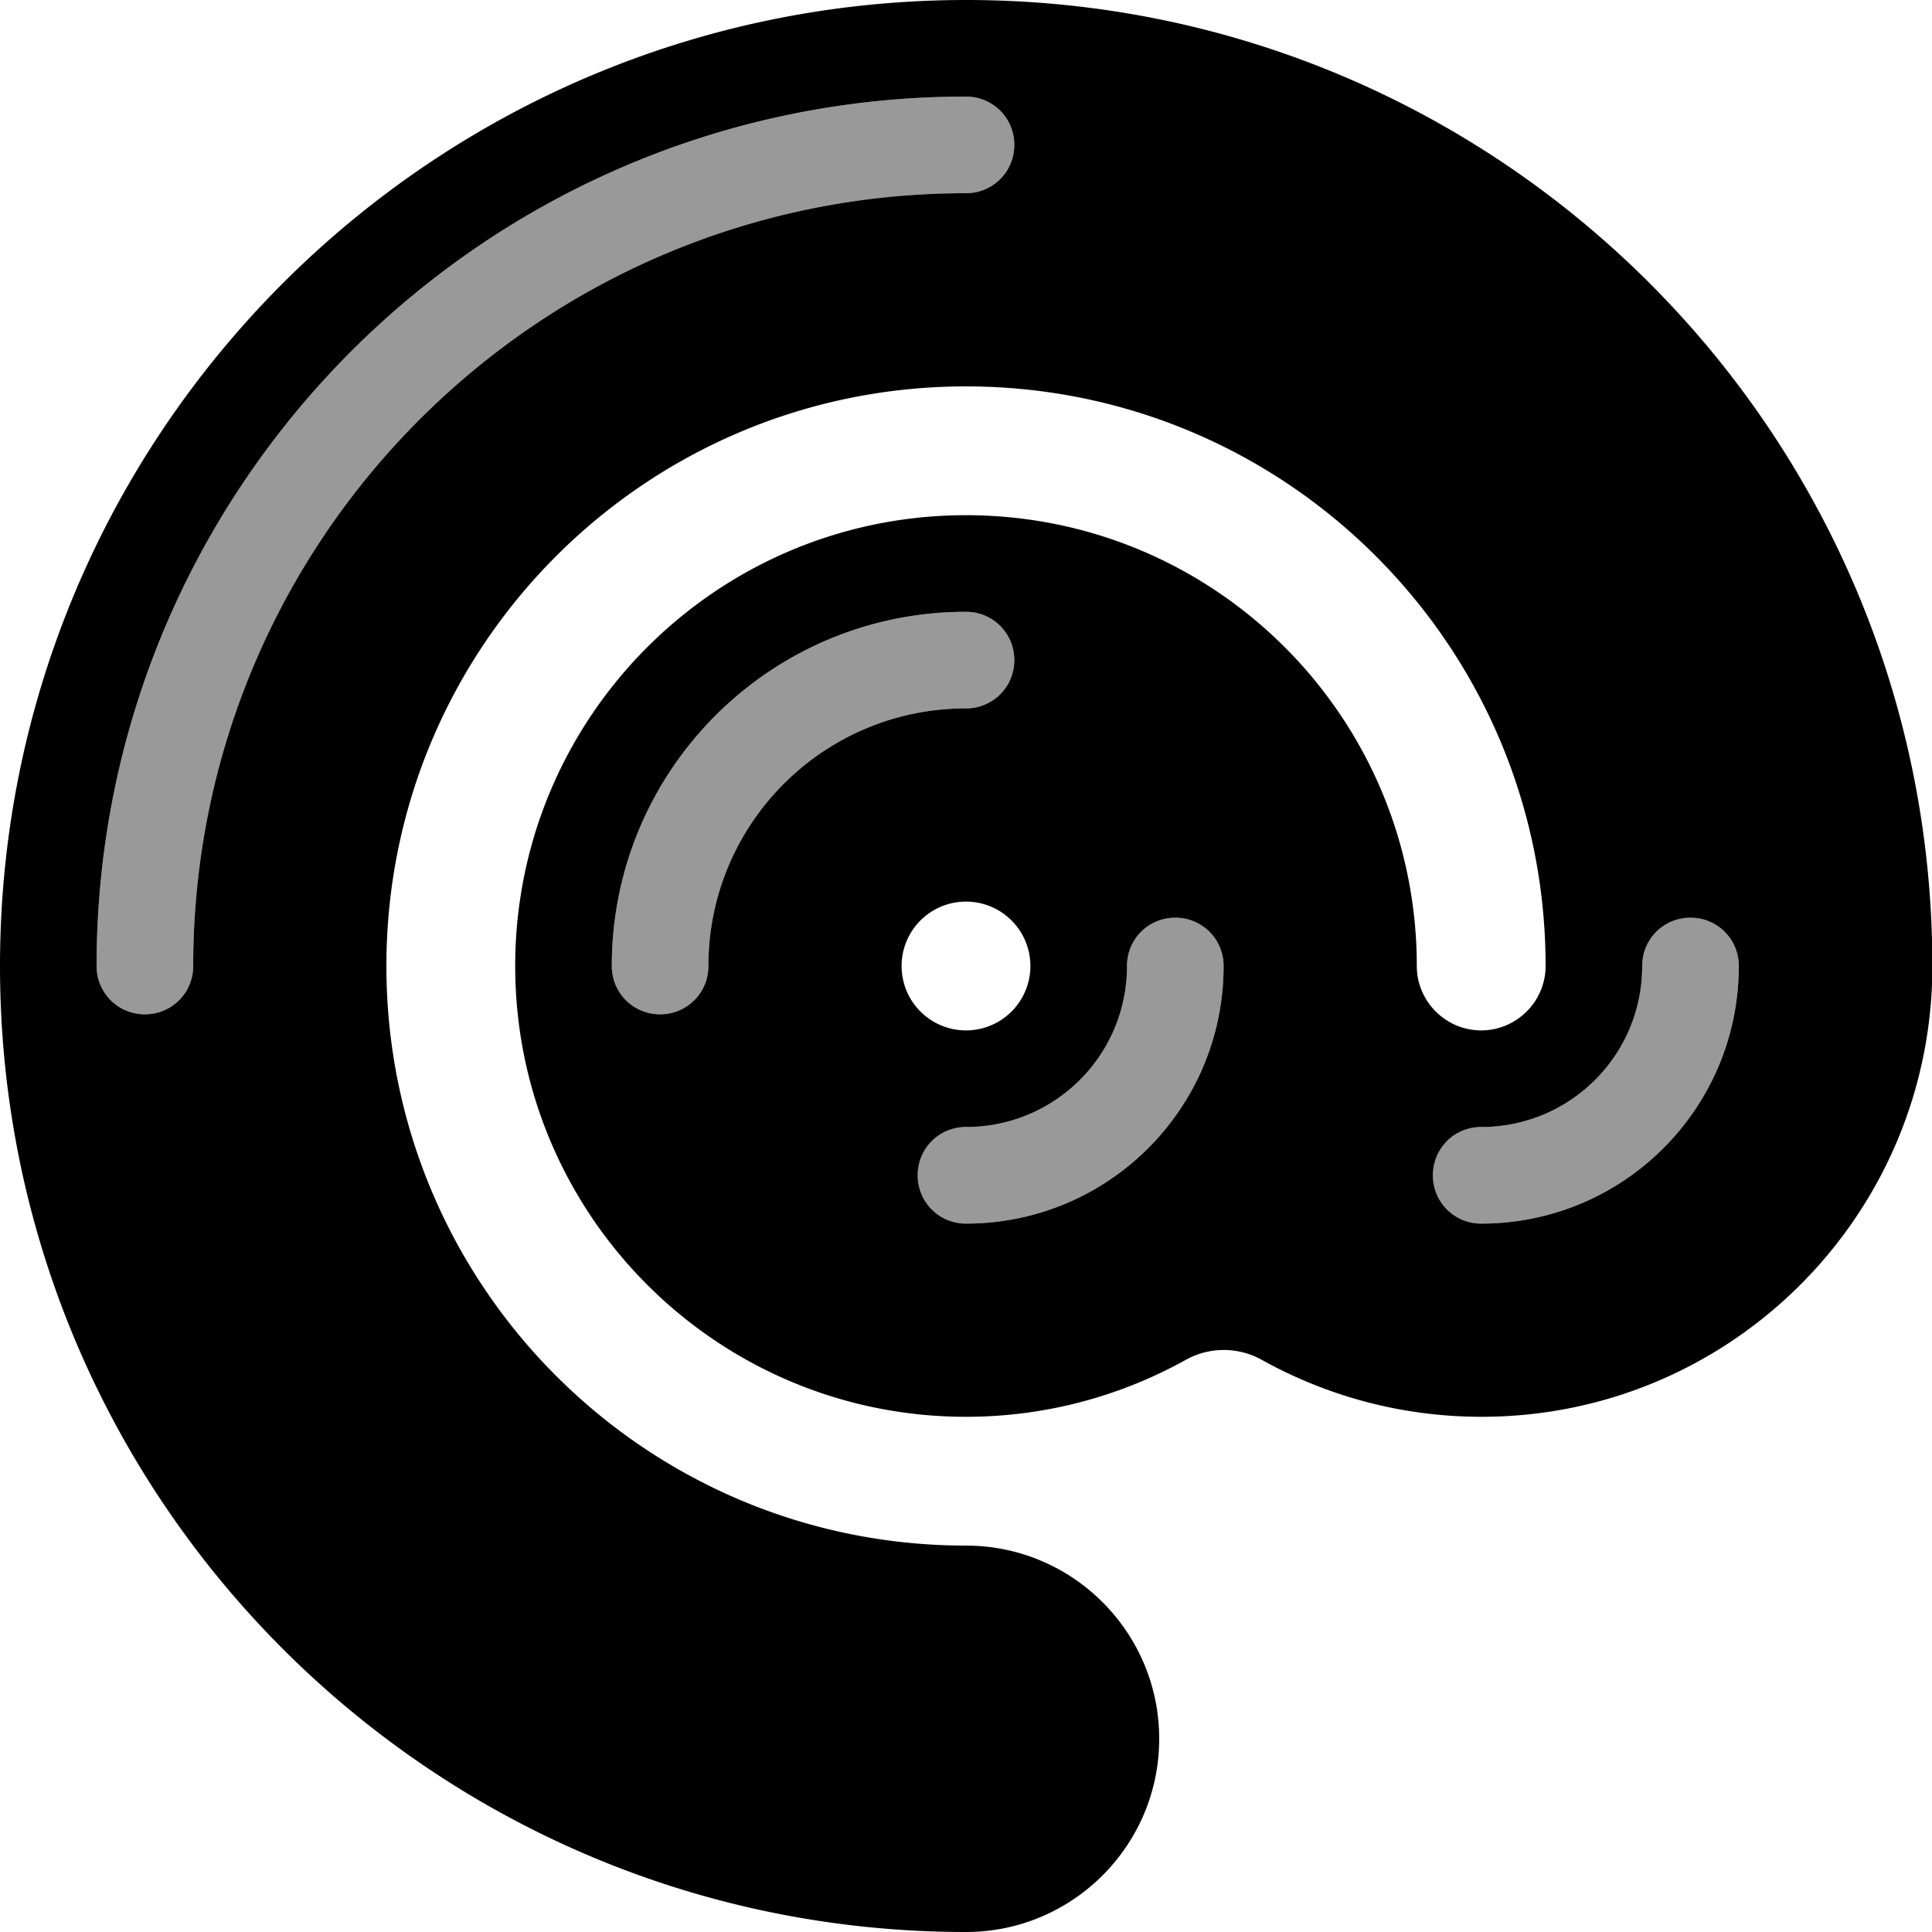
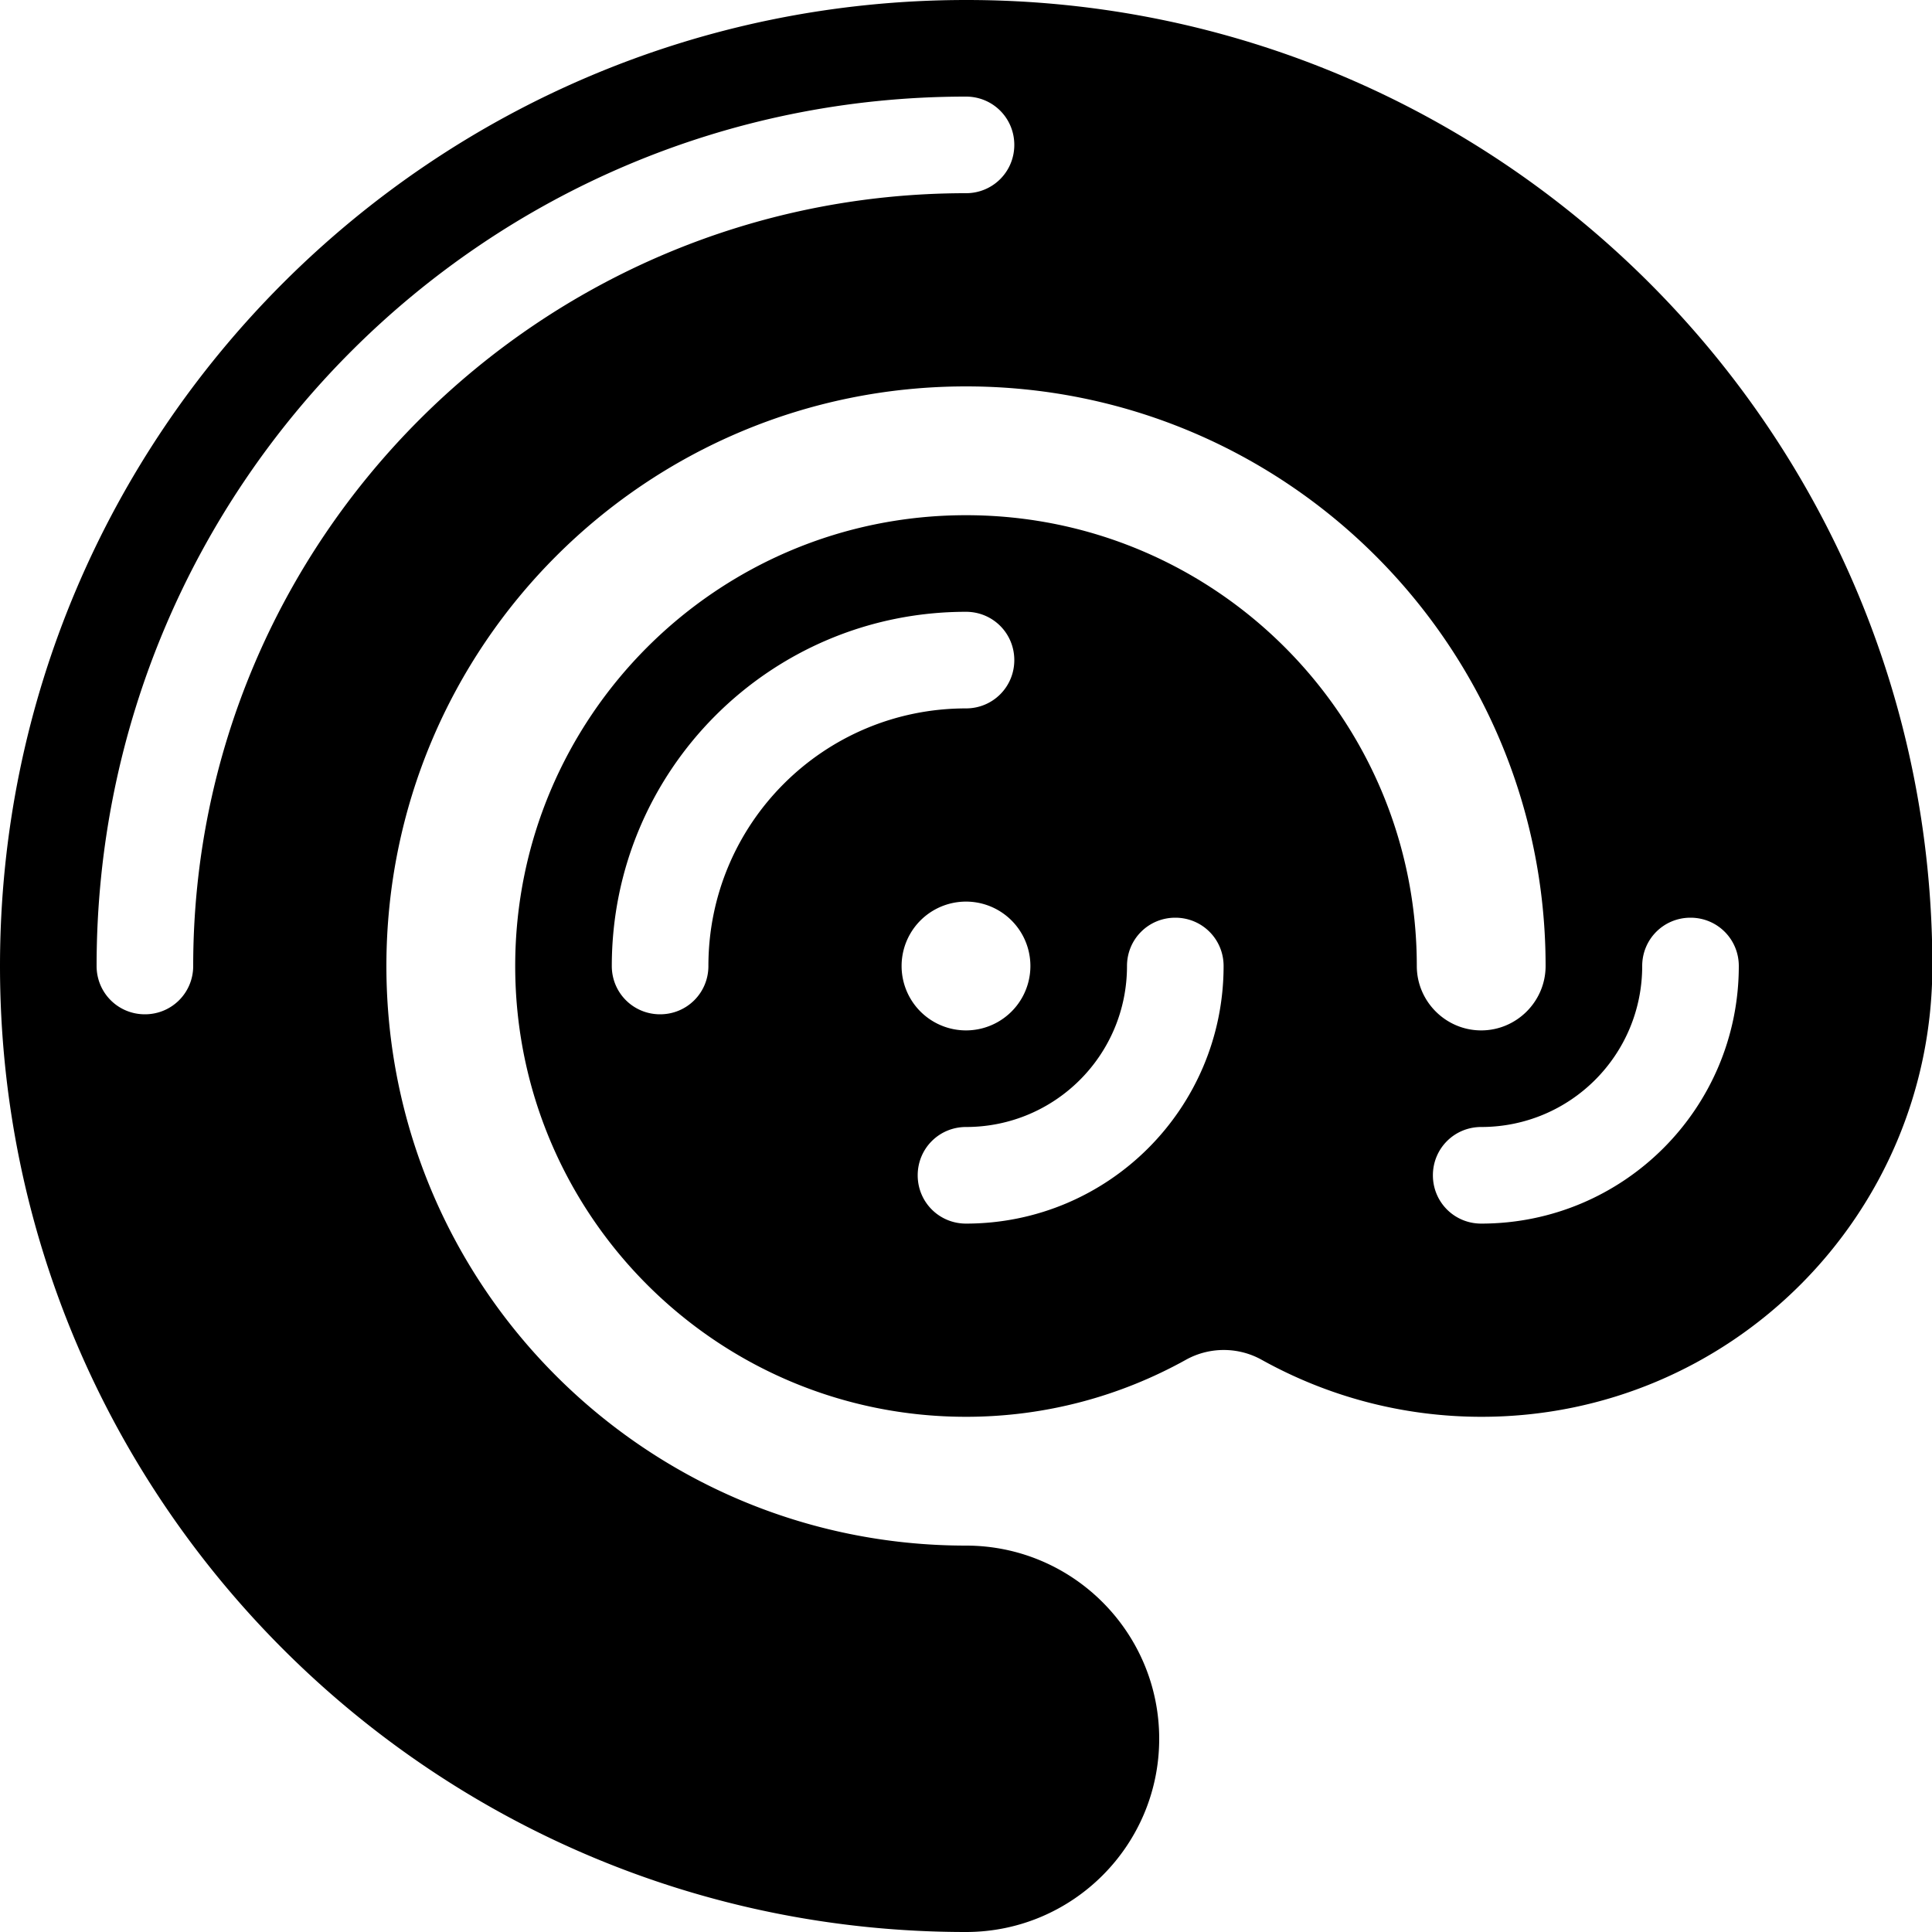
<svg xmlns="http://www.w3.org/2000/svg" viewBox="0 0 540 540">
-   <path opacity=".4" fill="currentColor" d="M27 270c0 7.5 6 13.5 13.5 13.5S54 277.5 54 270c0-119.3 96.7-216 216-216 7.5 0 13.5-6 13.5-13.5S277.5 27 270 27C135.8 27 27 135.8 27 270zm144 0c0 7.5 6 13.5 13.5 13.5s13.5-6 13.5-13.5c0-39.8 32.2-72 72-72 7.5 0 13.5-6 13.5-13.5S277.5 171 270 171c-54.7 0-99 44.3-99 99zm85.5 58.5c0 7.5 6 13.5 13.5 13.5 39.8 0 72-32.2 72-72 0-7.5-6-13.5-13.5-13.5S315 262.5 315 270c0 24.9-20.1 45-45 45-7.5 0-13.5 6-13.5 13.5zm144 0c0 7.5 6 13.5 13.5 13.5 39.8 0 72-32.2 72-72 0-7.5-6-13.5-13.5-13.5S459 262.5 459 270c0 24.9-20.1 45-45 45-7.5 0-13.5 6-13.5 13.5z" />
  <path fill="currentColor" d="M108 270c0-89.5 72.5-162 162-162s162 72.5 162 162c0 9.9-8.1 18-18 18s-18-8.1-18-18c0-69.6-56.4-126-126-126s-126 56.4-126 126 56.4 126 126 126c22.3 0 43.2-5.8 61.4-15.9 6.6-3.7 14.7-3.7 21.3 0 18.2 10.1 39.1 15.9 61.4 15.9 69.6 0 126-56.4 126-126 0-149.1-120.9-270-270-270S0 120.9 0 270 120.9 540 270 540c29.8 0 54-24.2 54-54s-24.2-54-54-54c-89.5 0-162-72.5-162-162zm162 18a18 18 0 1 1 0-36 18 18 0 1 1 0 36zm0-234c-119.3 0-216 96.7-216 216 0 7.5-6 13.5-13.5 13.5S27 277.5 27 270c0-134.2 108.8-243 243-243 7.5 0 13.5 6 13.5 13.5S277.5 54 270 54zm0 144c-39.8 0-72 32.2-72 72 0 7.5-6 13.5-13.5 13.5S171 277.5 171 270c0-54.7 44.3-99 99-99 7.5 0 13.5 6 13.5 13.5S277.5 198 270 198zm72 72c0 39.8-32.2 72-72 72-7.5 0-13.5-6-13.5-13.5s6-13.5 13.5-13.5c24.9 0 45-20.1 45-45 0-7.5 6-13.5 13.5-13.5s13.5 6 13.5 13.5zm130.5-13.5c7.5 0 13.5 6 13.5 13.5 0 39.8-32.2 72-72 72-7.5 0-13.5-6-13.5-13.5s6-13.5 13.5-13.5c24.9 0 45-20.1 45-45 0-7.5 6-13.5 13.5-13.5z" />
</svg>